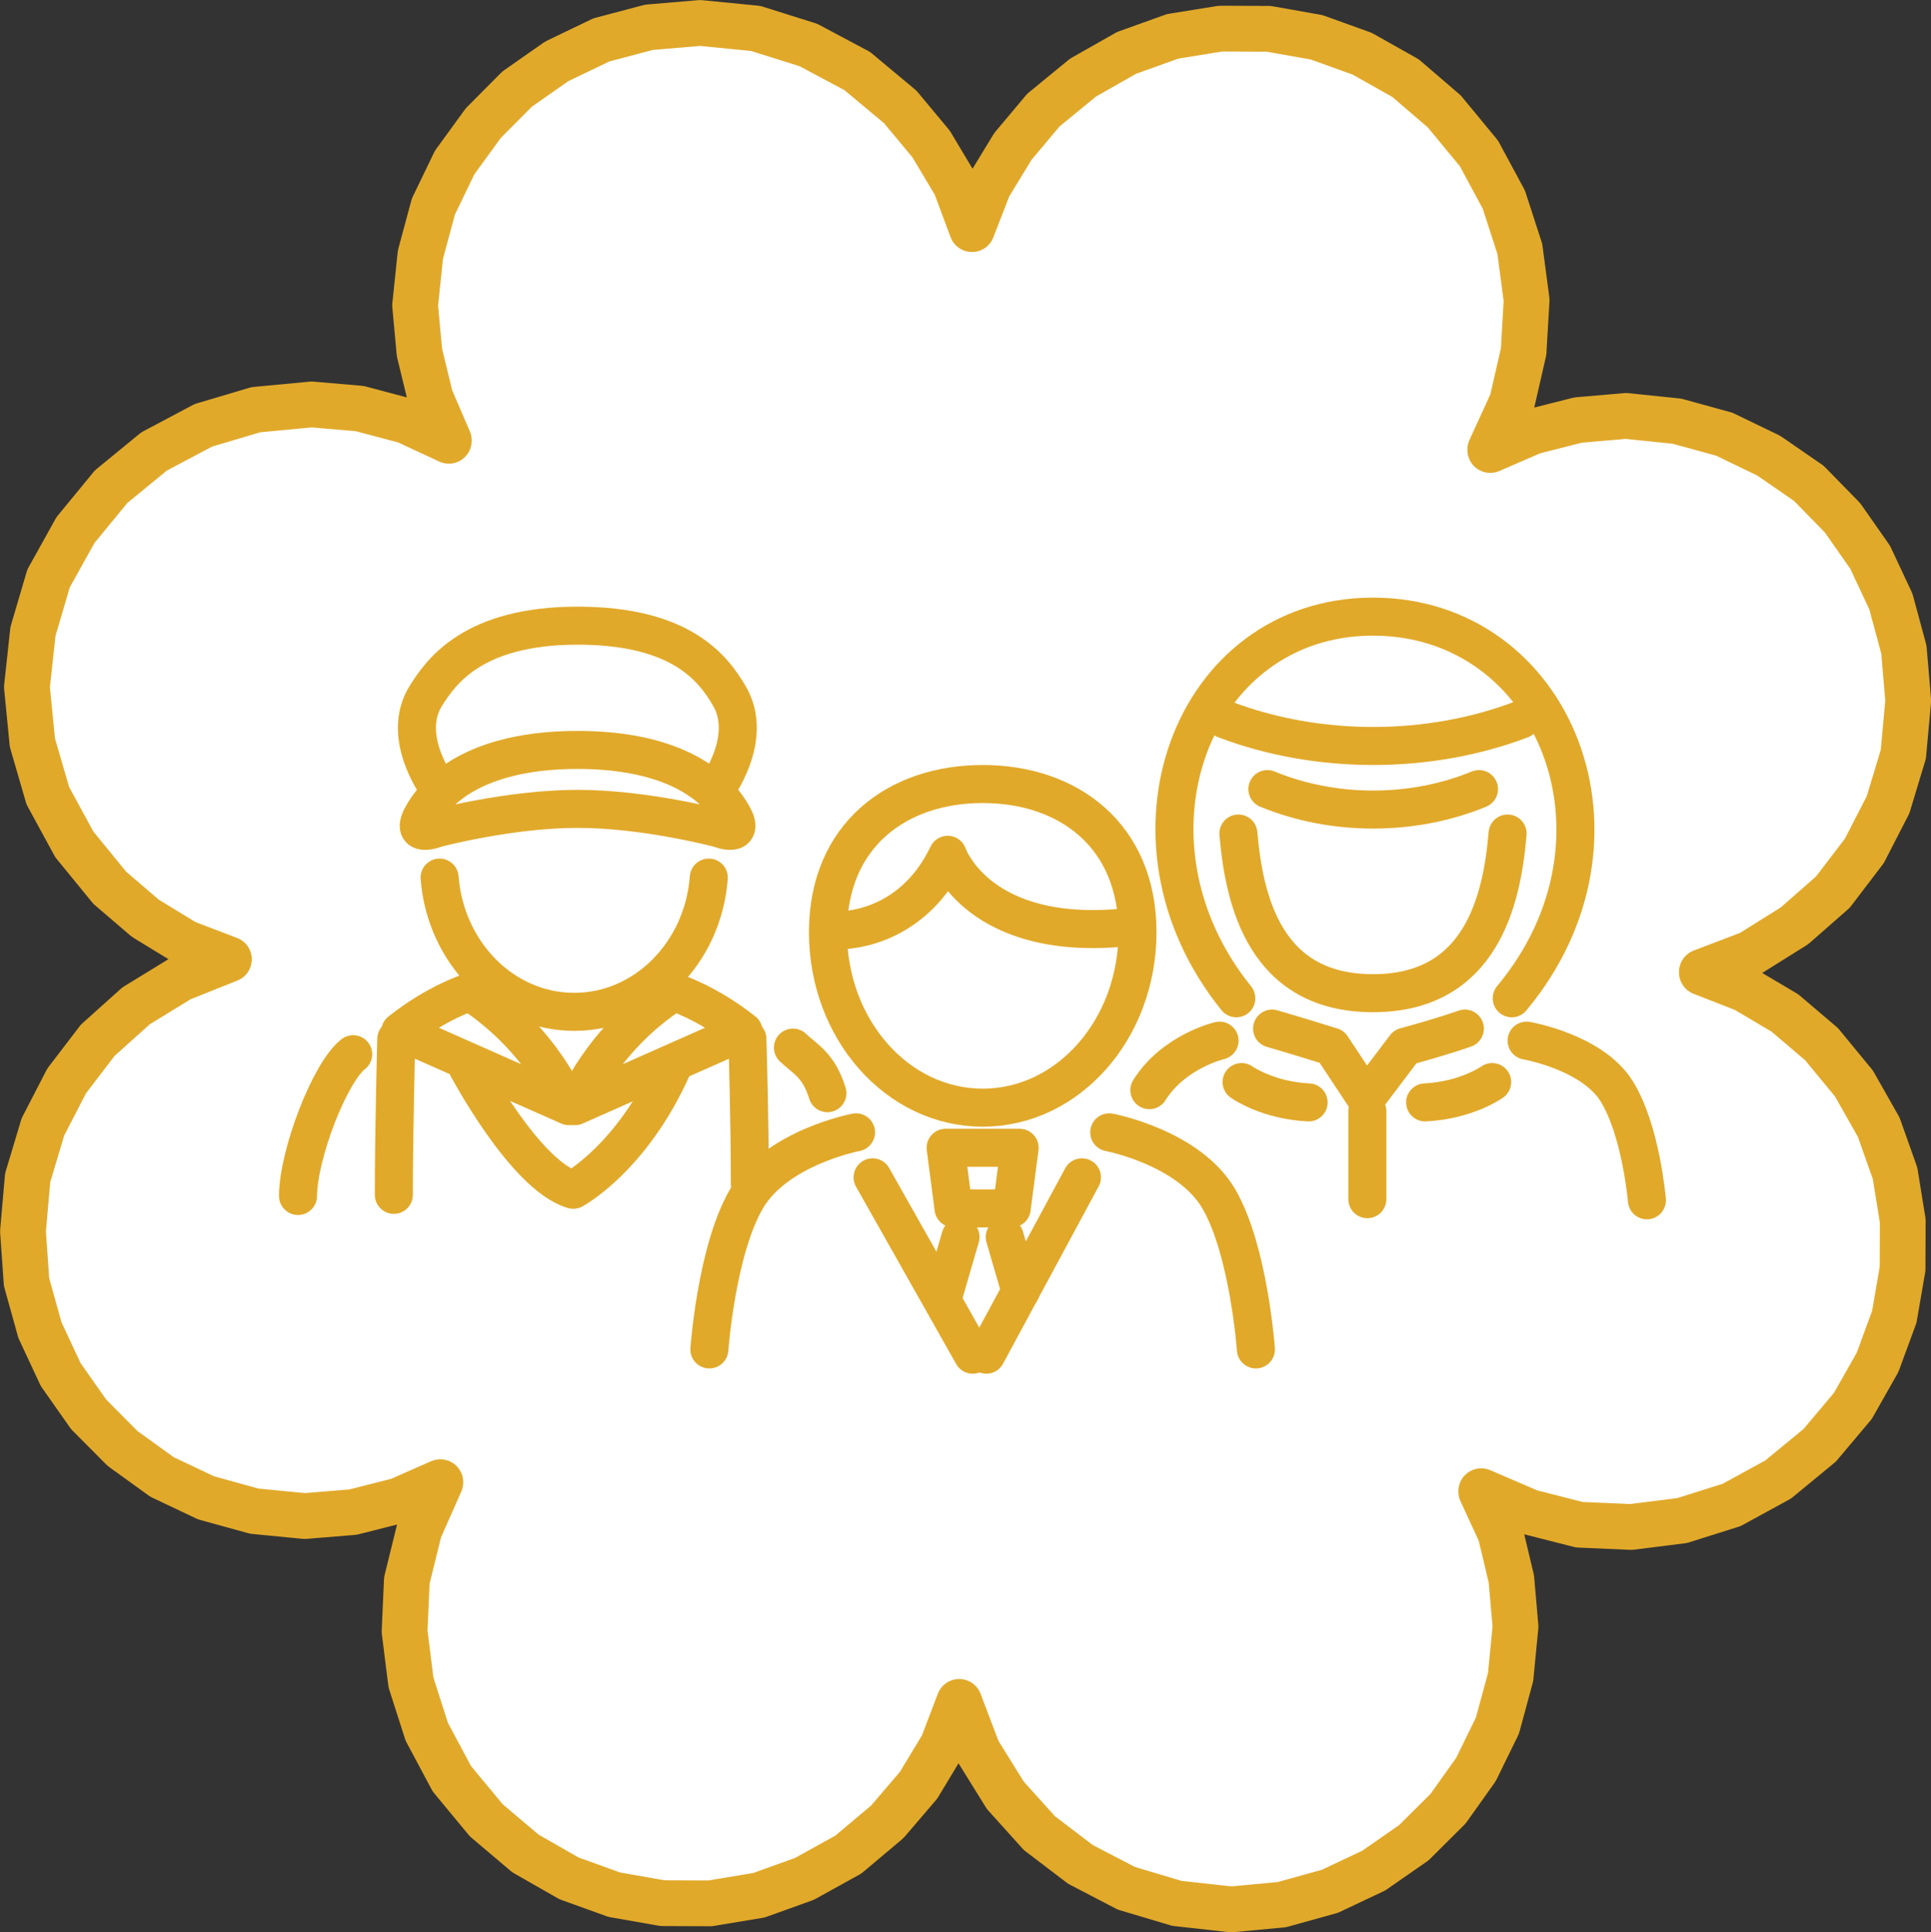
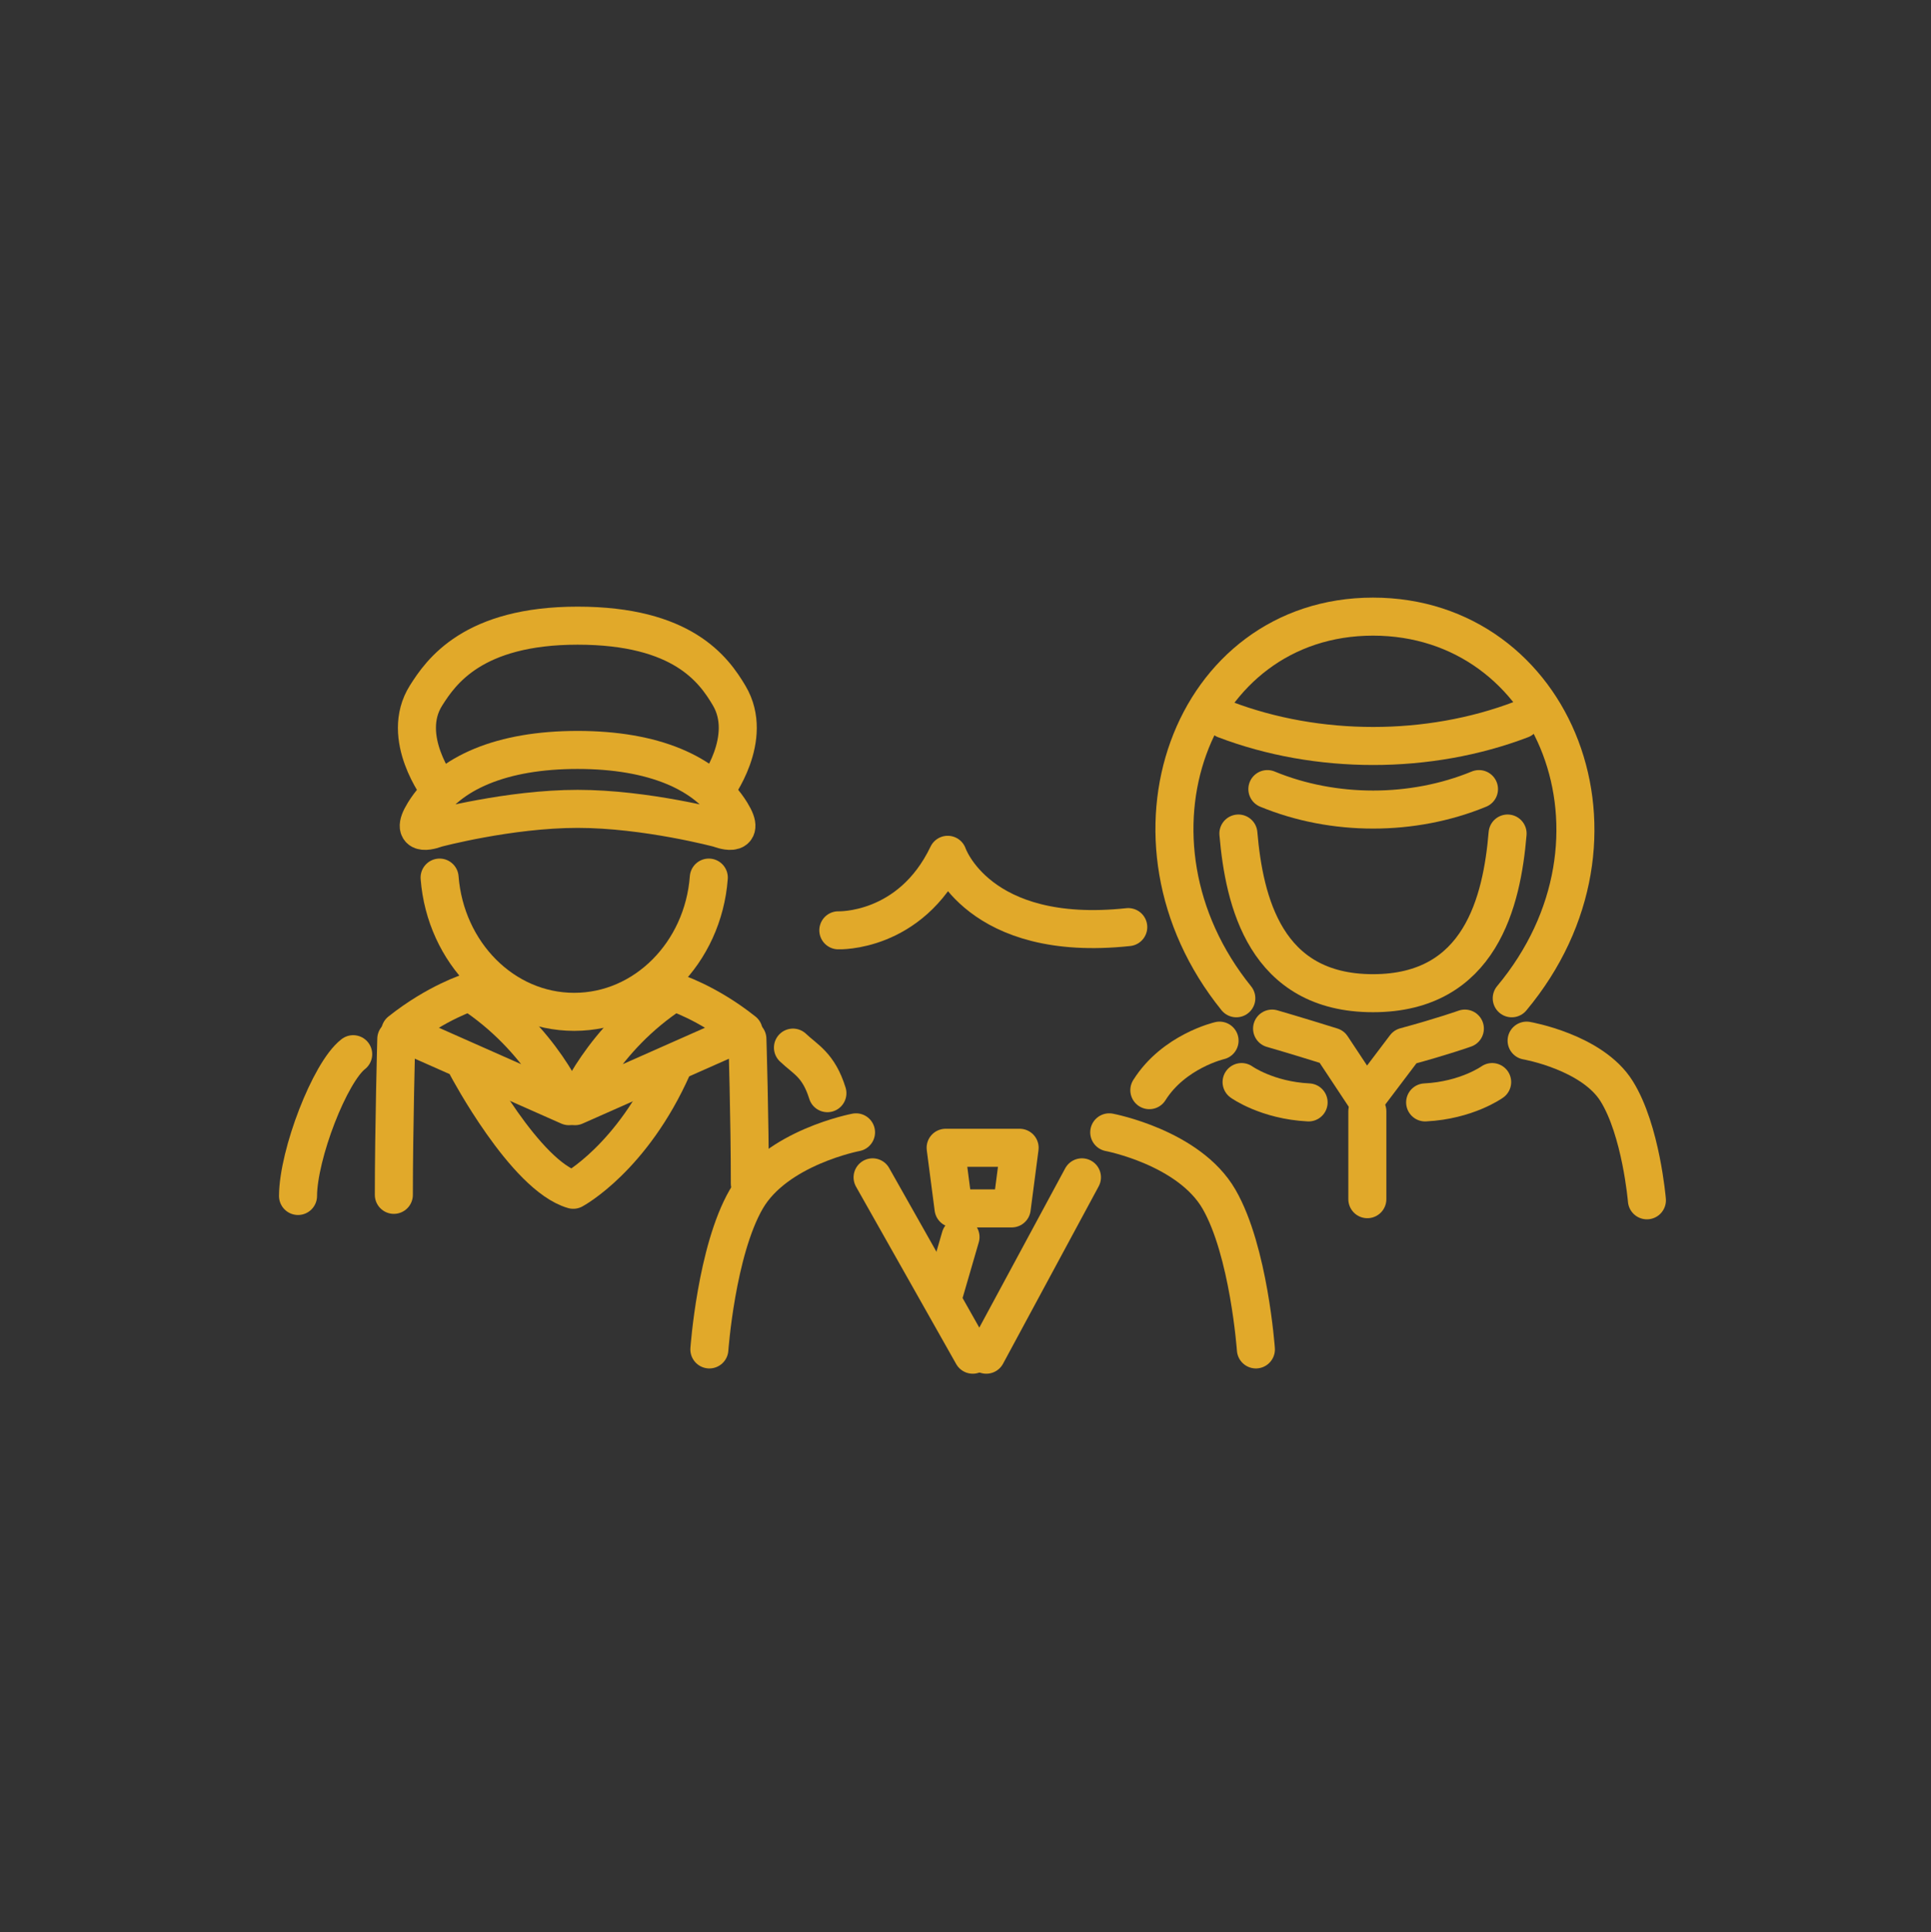
<svg xmlns="http://www.w3.org/2000/svg" id="_レイヤー_2" data-name="レイヤー 2" viewBox="0 0 102.57 102.62">
  <rect x="0" y="0" width="102.57" height="102.62" fill="#333333" stroke="none" />
  <defs>
    <style>
      .cls-1 {
        fill: #fff;
        stroke-width: 2.43px;
      }

      .cls-1, .cls-2 {
        stroke: #e1a92a;
        stroke-linecap: round;
        stroke-linejoin: round;
      }

      .cls-2 {
        fill: none;
        stroke-width: 2.02px;
      }
    </style>
  </defs>
  <g id="_アイコン" data-name="アイコン">
    <g>
-       <polygon class="cls-1" points="100.44 31.95 99.34 29.6 97.87 27.5 96.08 25.67 93.95 24.2 91.59 23.06 89.08 22.37 86.37 22.09 83.82 22.31 81.42 22.92 79.16 23.9 79.16 23.87 79.16 23.87 80.32 21.34 80.93 18.68 81.09 15.94 80.73 13.22 79.88 10.6 78.56 8.15 76.72 5.92 74.66 4.15 72.35 2.85 69.93 1.98 67.39 1.53 64.83 1.52 62.29 1.93 59.84 2.81 57.53 4.12 55.42 5.85 53.8 7.78 52.51 9.9 51.63 12.17 50.75 9.81 49.46 7.65 47.82 5.68 45.53 3.77 42.94 2.39 40.14 1.51 37.19 1.22 34.47 1.45 31.94 2.12 29.57 3.26 27.47 4.73 25.67 6.54 24.15 8.63 23.02 10.97 22.33 13.53 22.05 16.22 22.28 18.72 22.86 21.11 23.84 23.39 23.82 23.39 23.84 23.41 21.56 22.35 19.11 21.7 16.56 21.48 13.59 21.76 10.8 22.59 8.18 23.98 5.9 25.85 4.01 28.15 2.58 30.72 1.75 33.54 1.43 36.49 1.72 39.44 2.54 42.26 3.95 44.85 5.83 47.15 7.72 48.77 9.85 50.07 12.16 50.95 12.15 50.95 12.16 50.95 9.58 51.98 7.23 53.42 5.19 55.25 3.54 57.41 2.28 59.85 1.47 62.55 1.22 65.4 1.41 68.09 2.12 70.64 3.22 73 4.71 75.12 6.51 76.93 8.6 78.44 10.94 79.55 13.51 80.26 16.19 80.52 18.75 80.31 21.16 79.7 23.39 78.72 23.38 78.74 23.39 78.73 22.27 81.26 21.61 83.94 21.49 86.65 21.83 89.36 22.67 91.98 24 94.47 25.83 96.68 27.91 98.44 30.22 99.76 32.63 100.63 35.19 101.08 37.72 101.09 40.31 100.66 42.73 99.79 45.06 98.5 47.13 96.76 48.79 94.82 50.07 92.7 50.95 90.39 51.94 93 53.4 95.35 55.21 97.36 57.39 99.02 59.83 100.29 62.51 101.09 65.4 101.41 68.08 101.16 70.64 100.45 72.97 99.35 75.1 97.87 76.92 96.06 78.4 93.98 79.54 91.65 80.24 89.07 80.5 86.39 80.28 83.86 79.7 81.43 78.68 79.22 78.69 79.22 78.68 79.2 81.26 80.31 83.89 80.98 86.64 81.1 89.35 80.76 91.98 79.93 94.45 78.58 96.66 76.76 98.42 74.67 99.73 72.36 100.62 69.94 101.06 67.39 101.07 64.84 100.66 62.31 99.79 59.86 98.48 57.55 96.76 55.46 94.81 53.8 92.68 52.54 90.4 51.65 90.41 51.65 90.4 51.62 92.97 50.64 95.32 49.17 97.36 47.38 99.03 45.19 100.29 42.74 101.1 40.06 101.36 37.22 101.13 34.5 100.44 31.95" />
      <g>
        <g>
          <g>
            <path class="cls-2" d="M18.76,55.99c-1.24.96-2.92,5.32-2.93,7.53" />
            <path class="cls-2" d="M42.12,55.64c.66.63,1.36.91,1.83,2.42" />
          </g>
          <path class="cls-2" d="M38.83,43.15c-1.31-2.12-4.14-3.32-8.15-3.32s-6.84,1.2-8.15,3.32c-.91,1.47.63.85.63.85,0,0,3.89-1.04,7.52-1.04s7.52,1.04,7.52,1.04c0,0,1.54.62.63-.85Z" />
          <path class="cls-2" d="M38.02,41.93s2.06-2.72.71-4.99c-.82-1.38-2.48-3.71-8.05-3.71s-7.26,2.46-8.05,3.71c-1.41,2.23.71,4.99.71,4.99" />
          <path class="cls-2" d="M23.35,46.61c.31,3.99,3.39,7.13,7.15,7.13s6.85-3.14,7.15-7.13" />
          <path class="cls-2" d="M24.96,52.69s-1.75.54-3.7,2.09l8.96,3.97s-1.41-3.57-5.25-6.06Z" />
          <path class="cls-2" d="M35.8,52.69s1.75.54,3.7,2.09l-8.96,3.97s1.41-3.57,5.25-6.06Z" />
          <path class="cls-2" d="M24.82,56.66s3.07,5.79,5.63,6.53c0,0,3.13-1.68,5.28-6.53" />
          <path class="cls-2" d="M21.05,55.18s-.13,4.85-.13,8.28" />
          <path class="cls-2" d="M39.7,55.18s.13,4.24.13,7.68" />
        </g>
        <g>
          <g>
            <path class="cls-2" d="M64.78,55.27s-2.43.56-3.73,2.63" />
            <path class="cls-2" d="M81.09,55.27s3.48.6,4.78,2.68c1.3,2.08,1.61,5.8,1.61,5.8" />
          </g>
          <path class="cls-2" d="M65.78,44.27c.31,3.58,1.42,8.48,7.15,8.48s6.85-4.91,7.15-8.48" />
          <path class="cls-2" d="M80.81,38.21c-4.92,1.88-10.82,1.88-15.75,0" />
          <path class="cls-2" d="M78.56,41.91c-3.52,1.45-7.73,1.45-11.24,0" />
          <path class="cls-2" d="M65.67,53.02c-6.8-8.42-2.4-20.27,7.26-20.27s14.45,11.78,7.37,20.27" />
          <line class="cls-2" x1="72.63" y1="59.02" x2="72.63" y2="63.69" />
          <path class="cls-2" d="M65.95,57.47s1.35.97,3.56,1.08" />
          <path class="cls-2" d="M79.26,57.47s-1.35.97-3.56,1.08" />
          <path class="cls-2" d="M67.57,54.63s1.22.35,3.17.96l1.82,2.75,2.08-2.75c2.03-.55,3.17-.96,3.17-.96" />
        </g>
        <g>
          <g>
            <polygon class="cls-2" points="53.74 64.18 50.65 64.18 50.23 60.96 54.16 60.96 53.74 64.18" />
            <line class="cls-2" x1="50.18" y1="68.59" x2="51.02" y2="65.7" />
-             <line class="cls-2" x1="53.37" y1="65.7" x2="54.21" y2="68.59" />
          </g>
-           <path class="cls-2" d="M60.42,49.51c0,5.15-3.68,9.32-8.22,9.32s-8.22-4.17-8.22-9.32,3.68-7.87,8.22-7.87,8.22,2.72,8.22,7.87Z" />
          <path class="cls-2" d="M59.93,49.24c-8,.86-9.59-3.84-9.59-3.84-1.99,4.16-5.81,4.01-5.81,4.01" />
          <g>
            <path class="cls-2" d="M45.47,60.14s-4.24.8-5.83,3.55c-1.59,2.75-1.96,7.98-1.96,7.98" />
            <path class="cls-2" d="M58.92,60.14s4.24.8,5.83,3.55c1.59,2.75,1.96,7.98,1.96,7.98" />
          </g>
          <line class="cls-2" x1="46.35" y1="62.53" x2="51.67" y2="71.95" />
          <line class="cls-2" x1="57.47" y1="62.53" x2="52.39" y2="71.95" />
        </g>
      </g>
    </g>
  </g>
</svg>